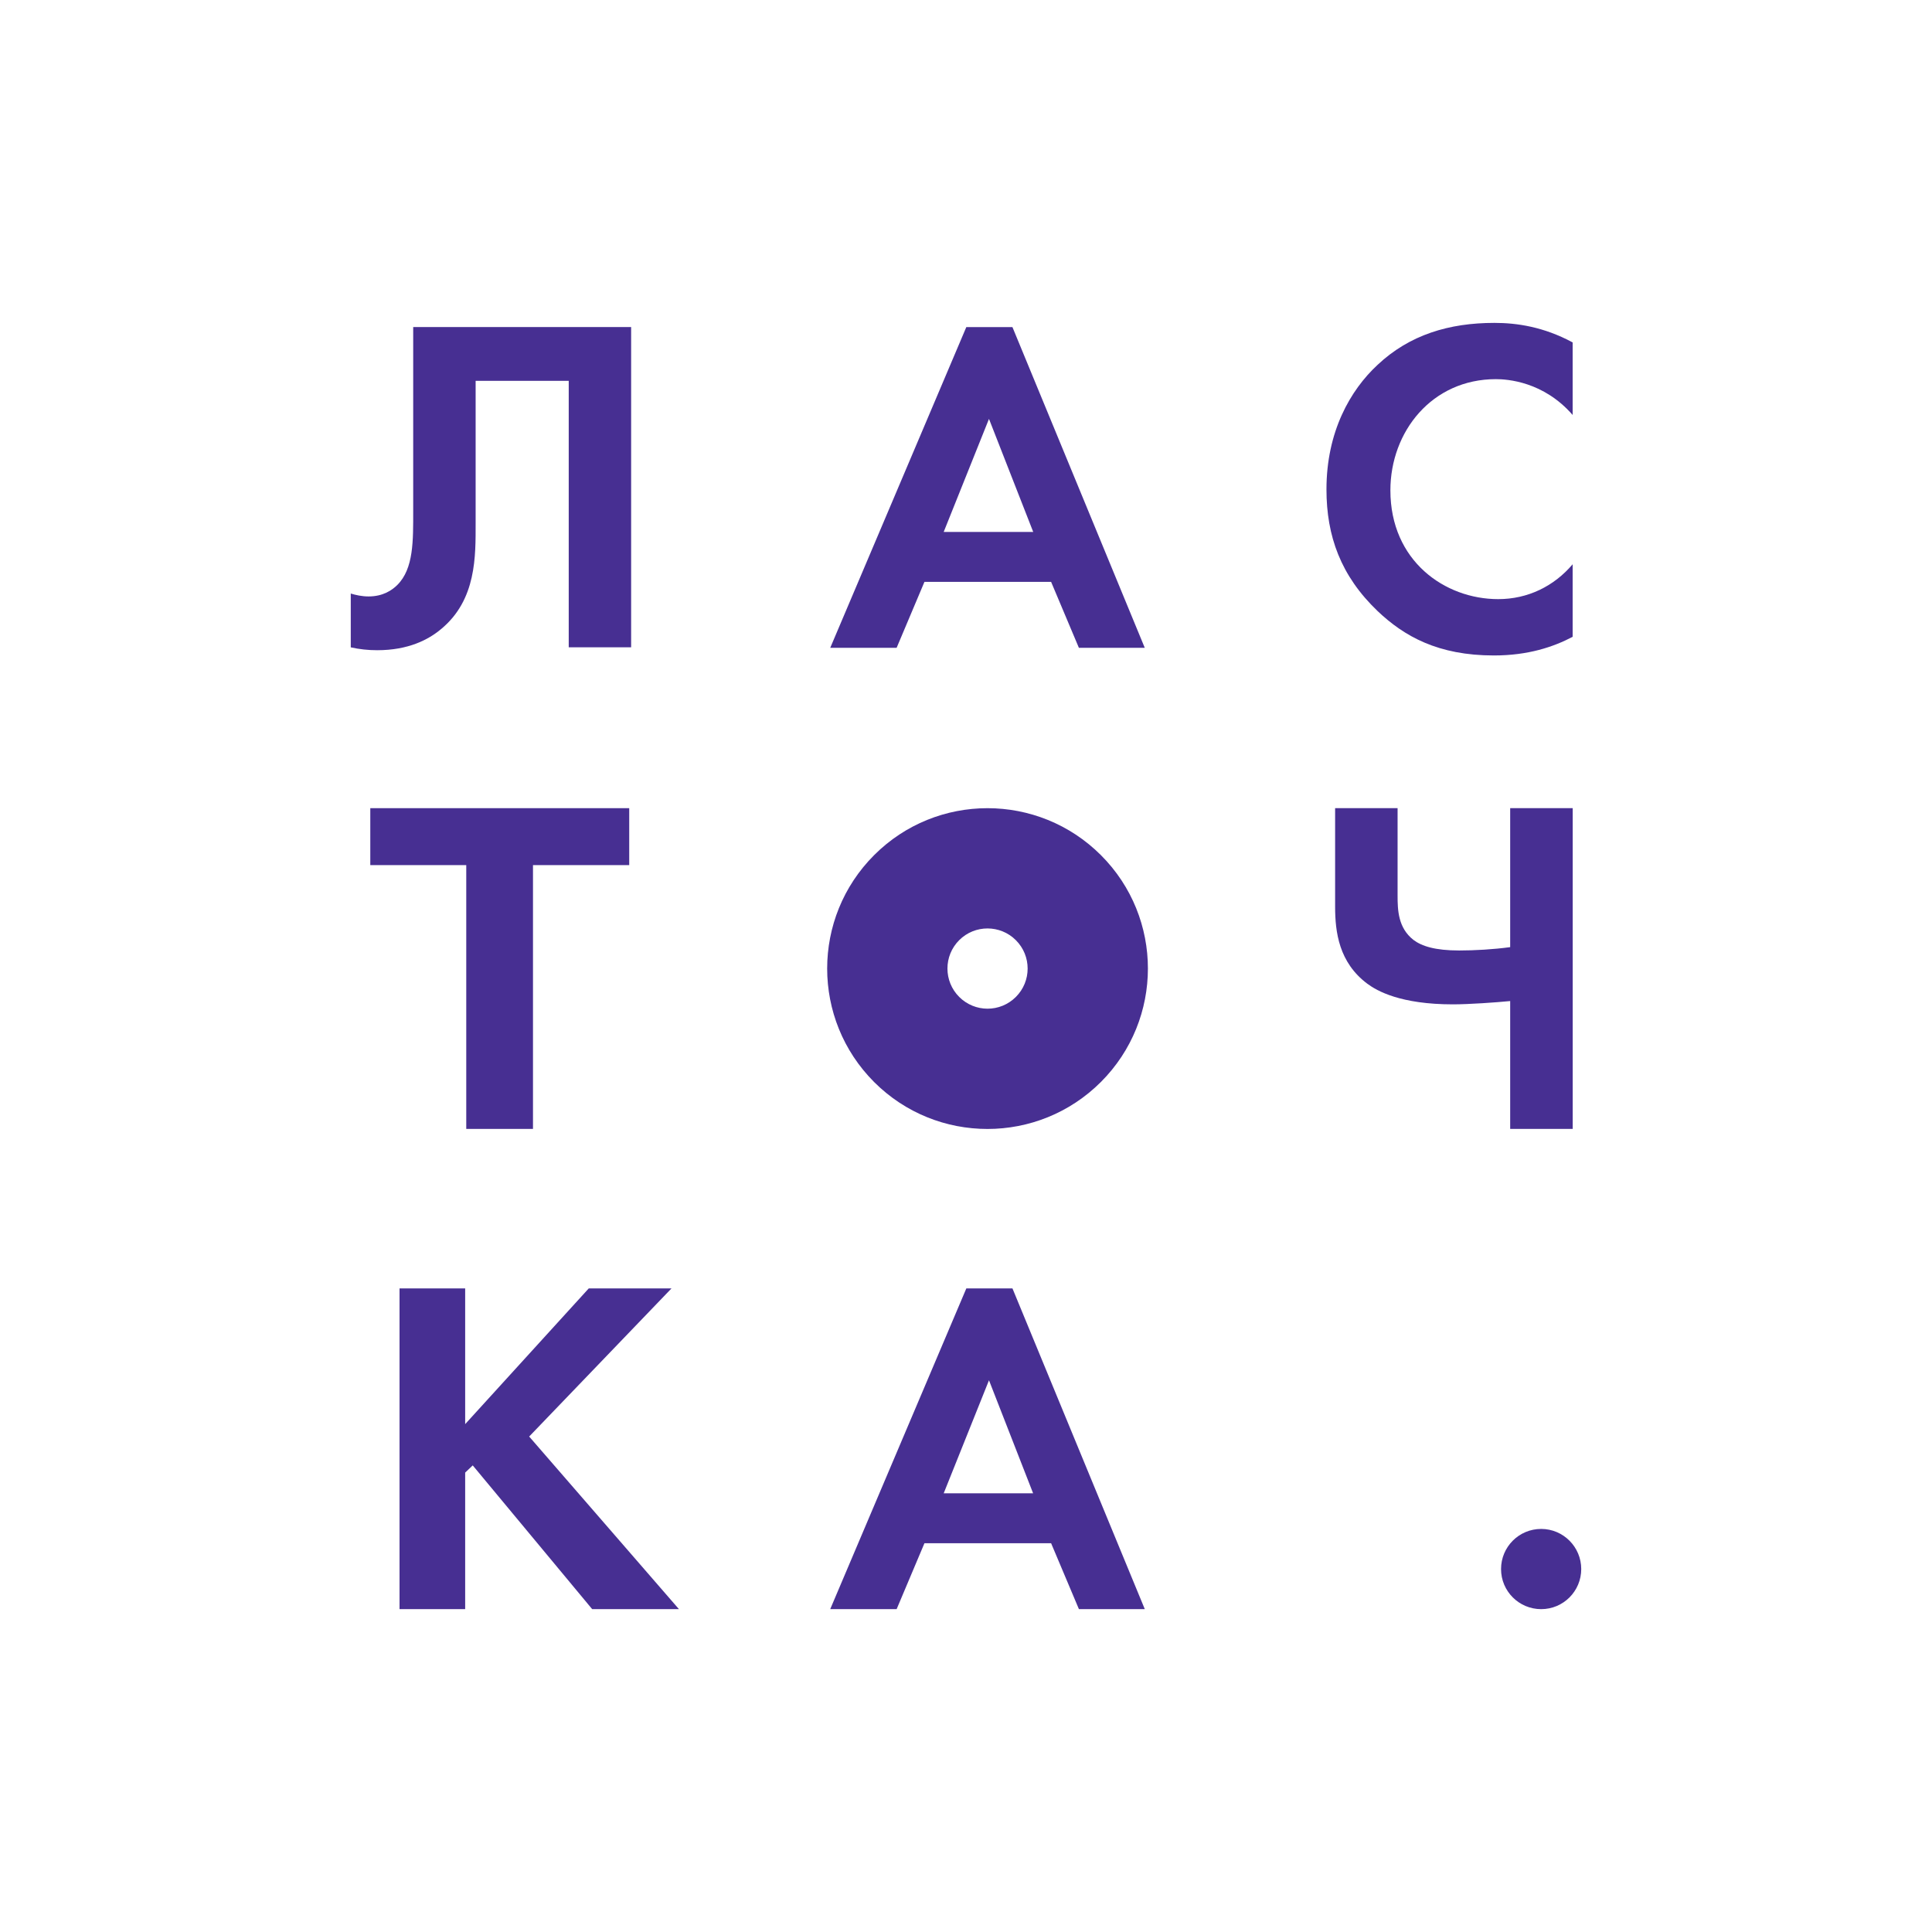
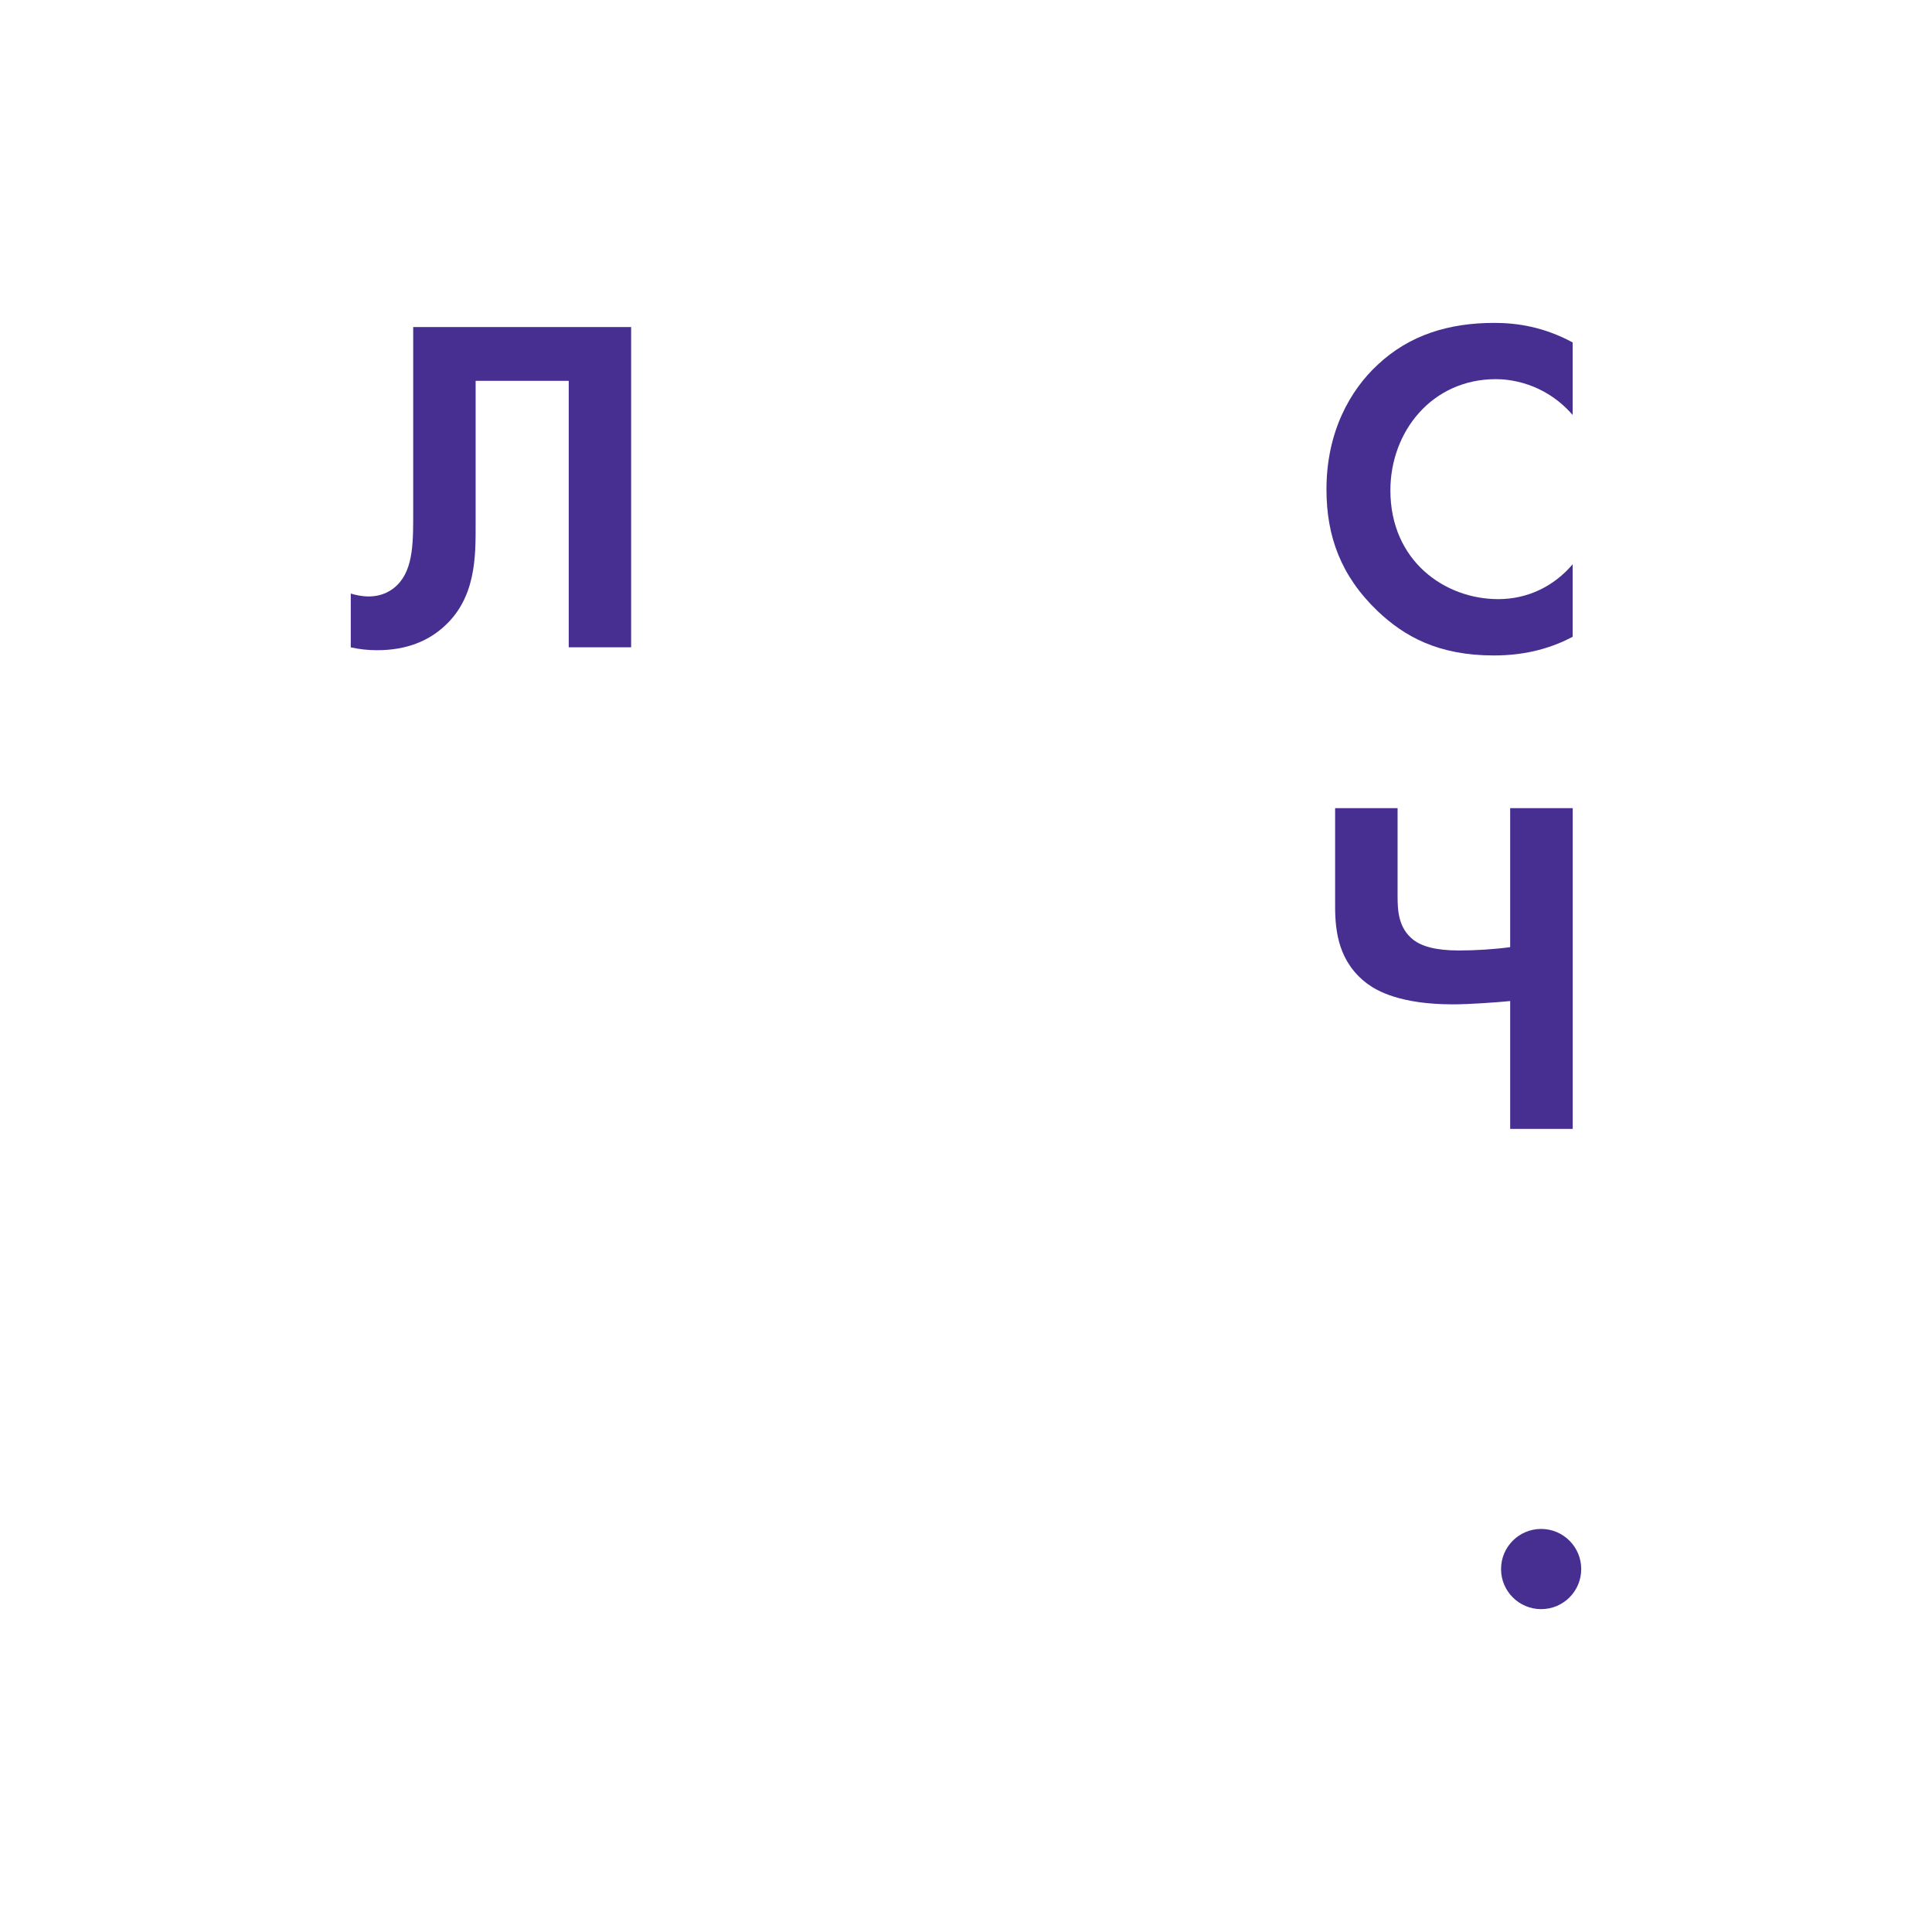
<svg xmlns="http://www.w3.org/2000/svg" x="0px" y="0px" viewBox="0 0 566.93 566.93" style="enable-background:new 0 0 566.93 566.93;" xml:space="preserve">
  <style type="text/css"> .st0{fill:#472F92;} </style>
  <g id="_x39_">
    <path class="st0" d="M464,460.43c0,6.49-5.26,11.76-11.75,11.76c-6.52,0-11.78-5.27-11.78-11.76c0-6.51,5.26-11.78,11.78-11.78 C458.74,448.66,464,453.93,464,460.43" />
  </g>
  <g id="_x38_">
-     <path class="st0" d="M308.44,170.75h-37.17l-8.16,19.34h-19.48l39.93-94.11h13.53l38.83,94.11h-19.33L308.44,170.75z M303.19,156.09l-12.98-33.17l-13.29,33.17H303.19z" />
-   </g>
+     </g>
  <g id="_x37_">
-     <polygon class="st0" points="136.5,417.9 172.76,378.08 197.04,378.08 155.28,421.54 199.23,472.19 173.77,472.19 138.72,430.01 136.5,432.12 136.5,472.19 117.24,472.19 117.24,378.08 136.5,378.08 " />
-   </g>
+     </g>
  <g id="_x36_">
    <path class="st0" d="M443.14,293.75c-4.1,0.41-12.17,0.97-16.79,0.97c-15.39,0-22.29-3.95-25.13-6.06 c-8.31-6.22-9.44-15.12-9.44-22.6v-28.92h18.33v25.7c0,4.23,0.16,9.46,4.66,12.97c2.42,1.83,6.34,3.1,13.41,3.1 c4.52,0,10.02-0.31,14.97-0.98v-40.79h18.35v94.13h-18.35V293.75z" />
  </g>
  <g id="_x35_">
-     <path class="st0" d="M323.07,250.95c-18.38-18.38-48.19-18.4-66.56-0.02c-18.38,18.38-18.38,48.2,0,66.59 c18.37,18.37,48.17,18.35,66.55-0.03C341.44,299.1,341.44,269.32,323.07,250.95 M281.47,292.54c-4.59-4.59-4.61-12.05,0-16.66 c4.59-4.59,12.05-4.58,16.64,0.02c4.59,4.59,4.59,12.04,0,16.63C293.51,297.15,286.07,297.14,281.47,292.54" />
-   </g>
+     </g>
  <g id="_x34_">
-     <polygon class="st0" points="156.4,253.86 156.4,331.27 136.82,331.27 136.82,253.86 108.66,253.86 108.66,237.15 184.64,237.15 184.64,253.86 " />
-   </g>
+     </g>
  <g id="_x33_">
    <path class="st0" d="M461.48,186.87c-5.6,2.95-13.03,5.47-23.11,5.47c-16.38,0-26.31-5.61-34.14-13.04 c-10.8-10.35-14.99-21.99-14.99-35.69c0-16.94,6.99-29.12,14.99-36.54c9.39-8.82,20.97-12.32,34.29-12.32 c6.57,0,14.42,1.13,22.96,5.73v21.29c-8.54-9.82-19.18-10.51-22.53-10.51c-18.77,0-30.95,15.4-30.95,32.63 c0,20.71,15.96,31.92,31.64,31.92c8.68,0,16.37-3.78,21.84-10.23V186.87z" />
  </g>
  <g id="_x32_">
-     <path class="st0" d="M308.44,452.85h-37.17l-8.16,19.34h-19.49l39.94-94.11h13.54l38.83,94.11h-19.33L308.44,452.85z M303.16,438.2 l-12.95-33.17l-13.29,33.17H303.16z" />
-   </g>
+     </g>
  <g id="_x31_">
    <path class="st0" d="M185.2,95.97v93.98h-18.31v-78.2h-27.32v41.71c0,9.73,0.28,22.54-10.14,31.14c-3.69,3.1-9.59,6.2-18.75,6.2 c-2.68,0-5.21-0.28-7.75-0.84v-15.79c1.41,0.43,3.24,0.85,5.23,0.85c4.21,0,6.88-1.82,8.43-3.37c4.82-4.8,4.66-12.97,4.66-21.85 V95.97H185.2z" />
  </g>
</svg>